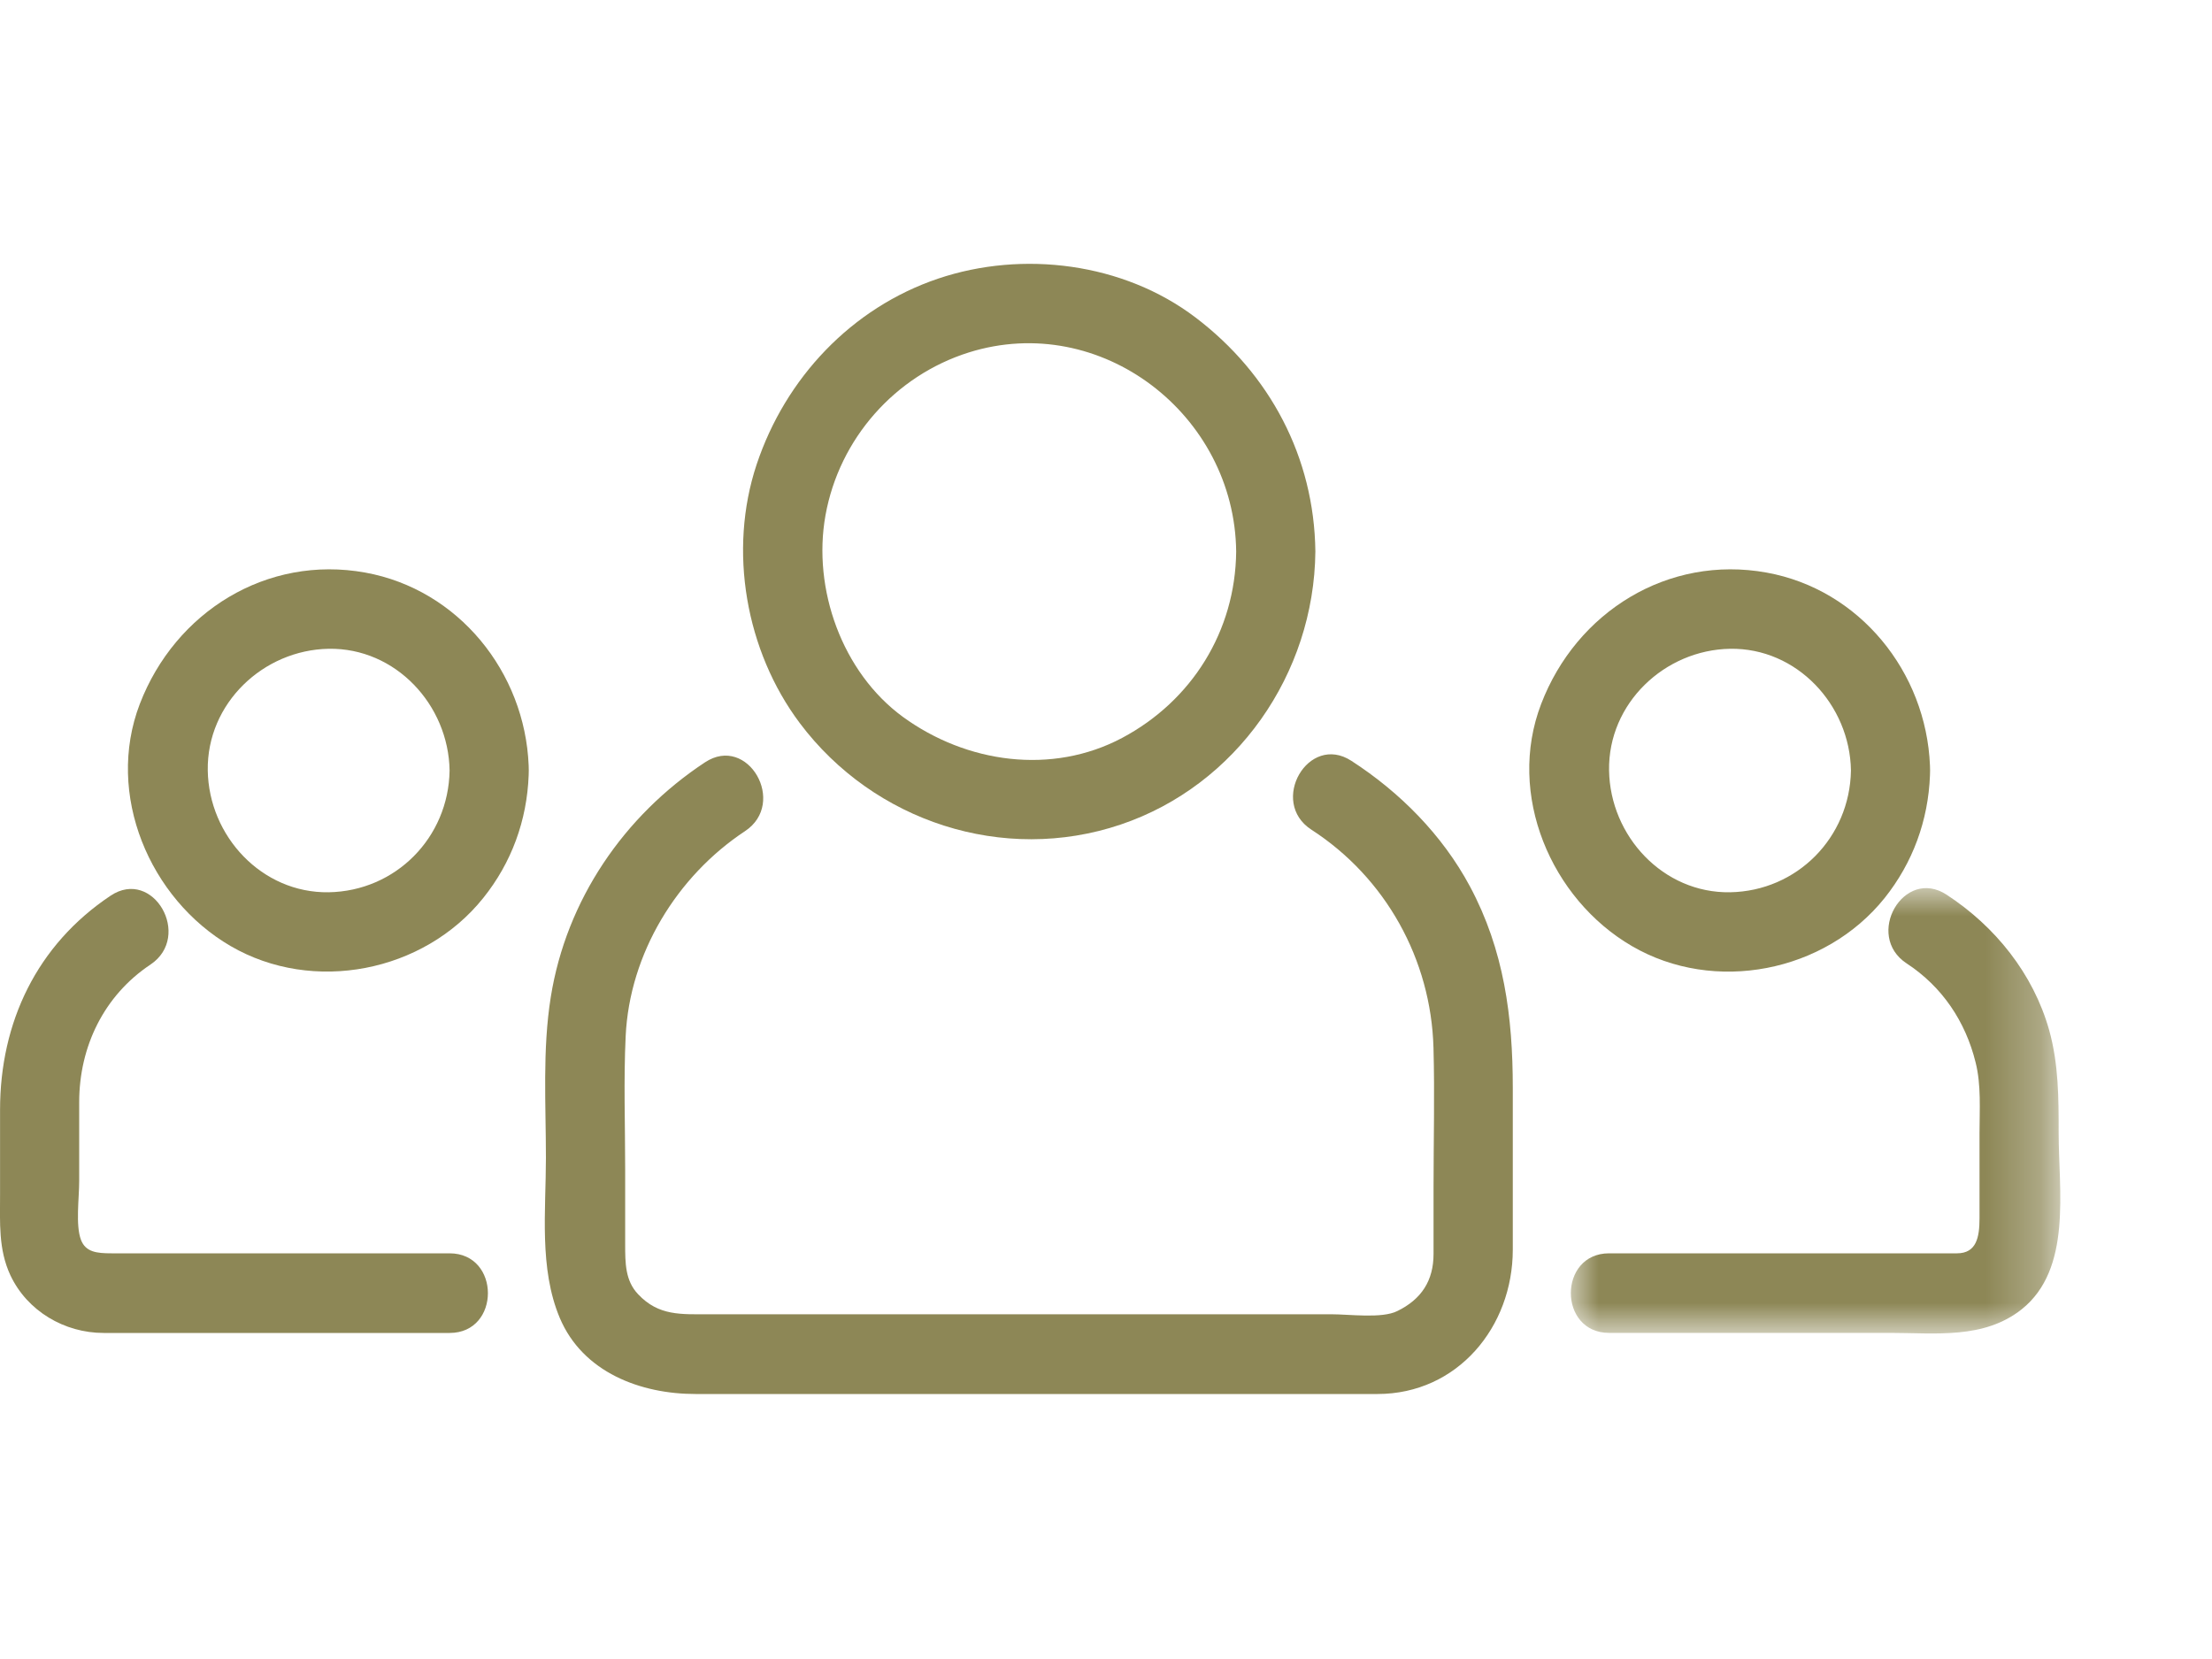
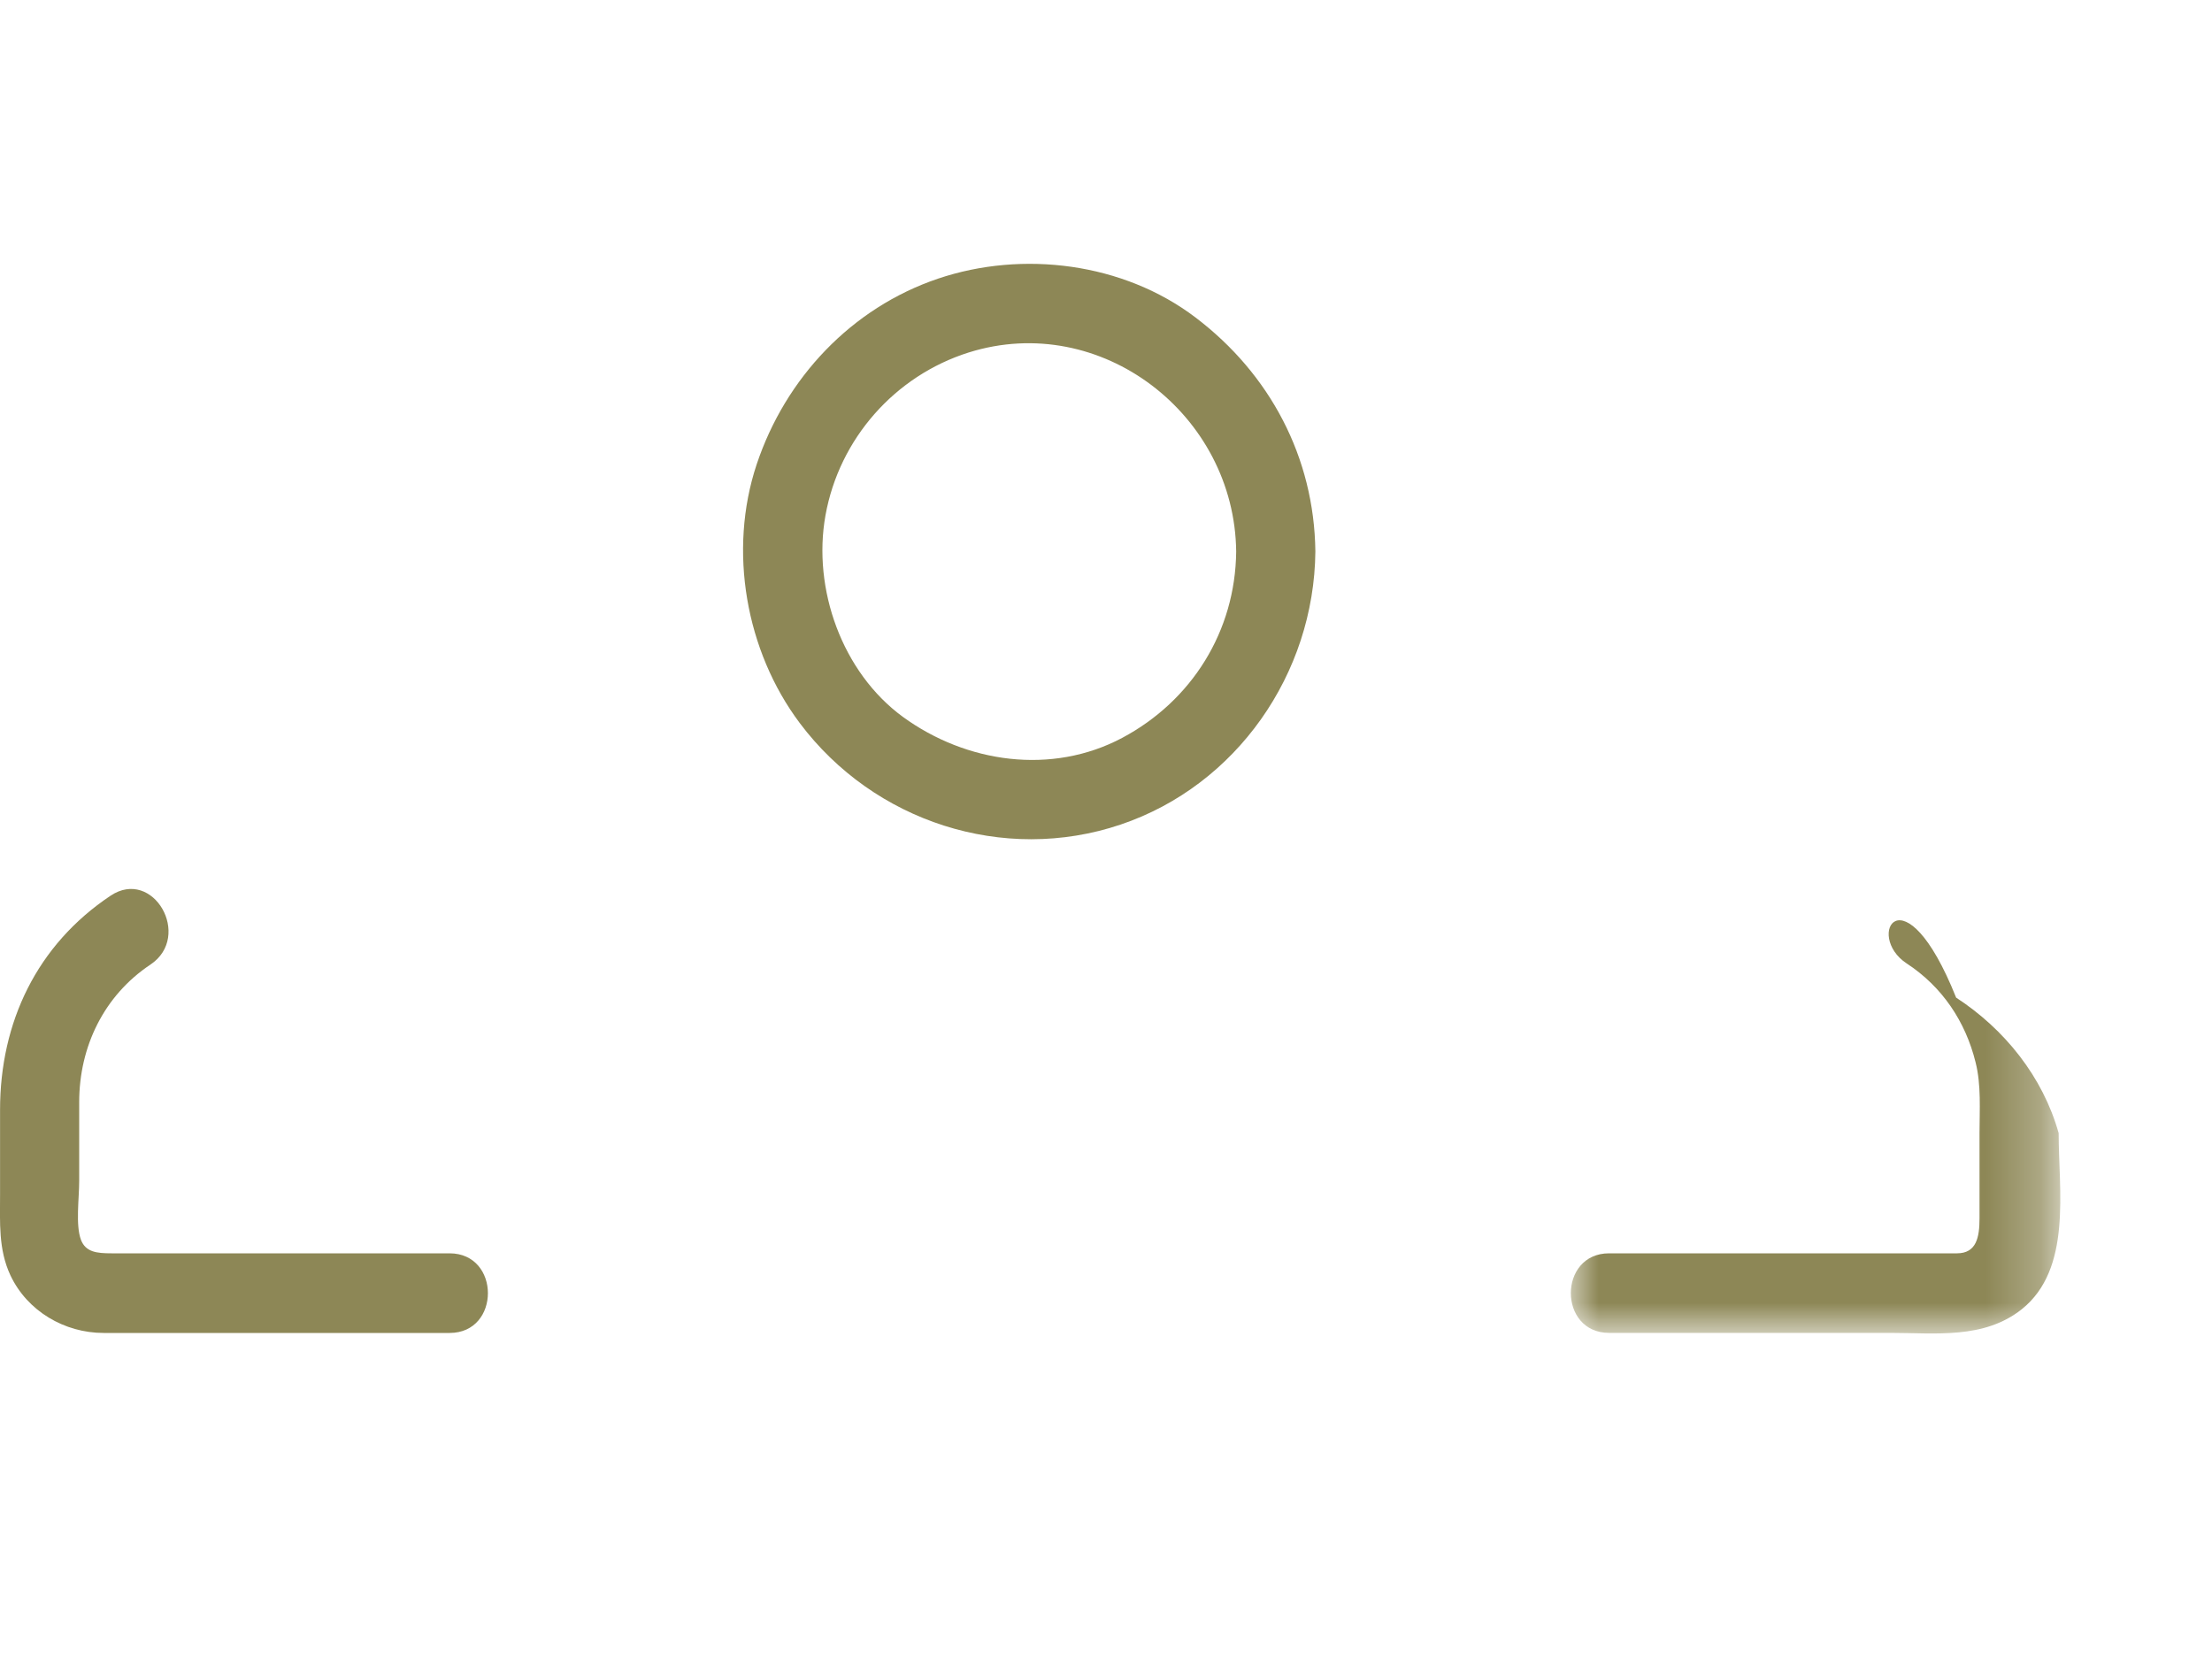
<svg xmlns="http://www.w3.org/2000/svg" version="1.1" id="Livello_1" x="0px" y="0px" width="40px" height="30px" viewBox="-4.562 -6.5 40 30" enable-background="new -4.562 -6.5 40 30" xml:space="preserve">
  <g>
    <path fill="#8D8756" d="M10.365,2.82c0.25-1.392,1.261-2.527,2.59-2.946c2.391-0.751,4.812,1.125,4.837,3.602   c-0.015,1.437-0.801,2.696-2.061,3.367c-1.272,0.676-2.816,0.457-3.965-0.379C10.666,5.66,10.127,4.149,10.365,2.82 M15.702,8.411   c2.096-0.707,3.5-2.726,3.522-4.936c0-0.001,0-0.003,0-0.005c-0.021-1.703-0.823-3.209-2.166-4.228   c-1.304-0.991-3.125-1.22-4.658-0.703C10.836-0.932,9.641,0.336,9.12,1.9C8.603,3.456,8.923,5.272,9.9,6.575   C11.238,8.359,13.583,9.125,15.702,8.411" />
-     <path fill="#8D8756" d="M19.875,7.258c-0.779-0.505-1.497,0.744-0.723,1.245c1.341,0.867,2.164,2.343,2.208,3.946   c0.023,0.842,0.001,1.686,0.001,2.529v1.197c0,0.481-0.217,0.82-0.657,1.034c-0.279,0.138-0.86,0.057-1.196,0.057H8.269   c-0.514,0-0.919,0.034-1.292-0.362c-0.234-0.246-0.234-0.566-0.234-0.907v-1.354c0-0.8-0.029-1.606,0.009-2.405   c0.07-1.495,0.926-2.894,2.158-3.708c0.769-0.508,0.052-1.757-0.723-1.245C6.72,8.252,5.678,9.776,5.398,11.529   c-0.153,0.952-0.088,1.946-0.088,2.908c0,0.954-0.126,1.998,0.25,2.894c0.417,0.989,1.467,1.377,2.454,1.377h11.099h1.234   c1.448,0,2.447-1.214,2.447-2.61v-2.927c0-1.286-0.158-2.492-0.777-3.646C21.519,8.597,20.752,7.825,19.875,7.258 M26.723,5.232   c1.208-0.02,2.167,1.014,2.186,2.201c-0.02,1.216-0.978,2.181-2.186,2.202c-1.21,0.02-2.168-1.015-2.188-2.202   C24.515,6.216,25.543,5.252,26.723,5.232 M24.948,10.608c1.491,0.869,3.493,0.475,4.57-0.869c0.509-0.638,0.789-1.402,0.82-2.219   c0.002-0.028,0.002-0.057,0.002-0.087c0-0.031,0-0.061-0.002-0.089c-0.069-1.693-1.272-3.186-2.955-3.49   c-1.78-0.322-3.438,0.708-4.076,2.376C22.679,7.866,23.484,9.756,24.948,10.608" />
    <g transform="translate(23.576 9.335)">
      <defs>
        <filter id="Adobe_OpacityMaskFilter" filterUnits="userSpaceOnUse" x="0.268" y="0.225" width="8.852" height="8.055">
          <feColorMatrix type="matrix" values="1 0 0 0 0  0 1 0 0 0  0 0 1 0 0  0 0 0 1 0" />
        </filter>
      </defs>
      <mask maskUnits="userSpaceOnUse" x="0.268" y="0.225" width="8.852" height="8.055" id="b">
        <g filter="url(#Adobe_OpacityMaskFilter)">
          <polygon id="a" fill="#FFFFFF" points="9.119,8.281 9.119,0.225 0.267,0.225 0.267,8.281     " />
        </g>
      </mask>
-       <path mask="url(#b)" fill="#8D8756" d="M9.089,4.655c0-0.63,0-1.245-0.171-1.86c-0.287-1.021-0.978-1.879-1.854-2.45    C6.287-0.165,5.57,1.084,6.342,1.588c0.64,0.419,1.062,1.047,1.245,1.788c0.104,0.412,0.071,0.857,0.071,1.279v1.539    c0,0.347-0.056,0.635-0.408,0.635H2.114H0.96c-0.923,0-0.923,1.439,0,1.439h5.083c0.818,0,1.692,0.117,2.378-0.427    C9.334,7.111,9.089,5.691,9.089,4.655" />
+       <path mask="url(#b)" fill="#8D8756" d="M9.089,4.655c-0.287-1.021-0.978-1.879-1.854-2.45    C6.287-0.165,5.57,1.084,6.342,1.588c0.64,0.419,1.062,1.047,1.245,1.788c0.104,0.412,0.071,0.857,0.071,1.279v1.539    c0,0.347-0.056,0.635-0.408,0.635H2.114H0.96c-0.923,0-0.923,1.439,0,1.439h5.083c0.818,0,1.692,0.117,2.378-0.427    C9.334,7.111,9.089,5.691,9.089,4.655" />
    </g>
-     <path fill="#8D8756" d="M1.382,9.635C0.173,9.654-0.786,8.62-0.805,7.433c-0.019-1.217,1.007-2.181,2.187-2.201   c1.209-0.02,2.167,1.014,2.186,2.201C3.549,8.649,2.591,9.614,1.382,9.635 M4.998,7.344C4.93,5.652,3.726,4.159,2.043,3.854   c-1.78-0.322-3.436,0.708-4.077,2.376c-0.627,1.635,0.178,3.525,1.641,4.377c1.492,0.869,3.494,0.475,4.57-0.869   c0.512-0.638,0.79-1.402,0.821-2.219C5,7.492,5,7.463,5,7.433C5,7.402,5,7.373,4.998,7.344" />
    <path fill="#8D8756" d="M3.567,16.164h-5.083h-1.028c-0.267,0-0.469-0.021-0.554-0.244c-0.1-0.267-0.032-0.749-0.032-1.066v-1.423   c0-1.003,0.447-1.928,1.288-2.488c0.766-0.513,0.049-1.762-0.722-1.245c-1.33,0.888-1.997,2.286-1.997,3.872v1.54   c0,0.496-0.031,0.983,0.186,1.449c0.305,0.65,0.979,1.045,1.687,1.045h0.765h3.12h2.372C4.492,17.604,4.492,16.164,3.567,16.164" />
  </g>
</svg>